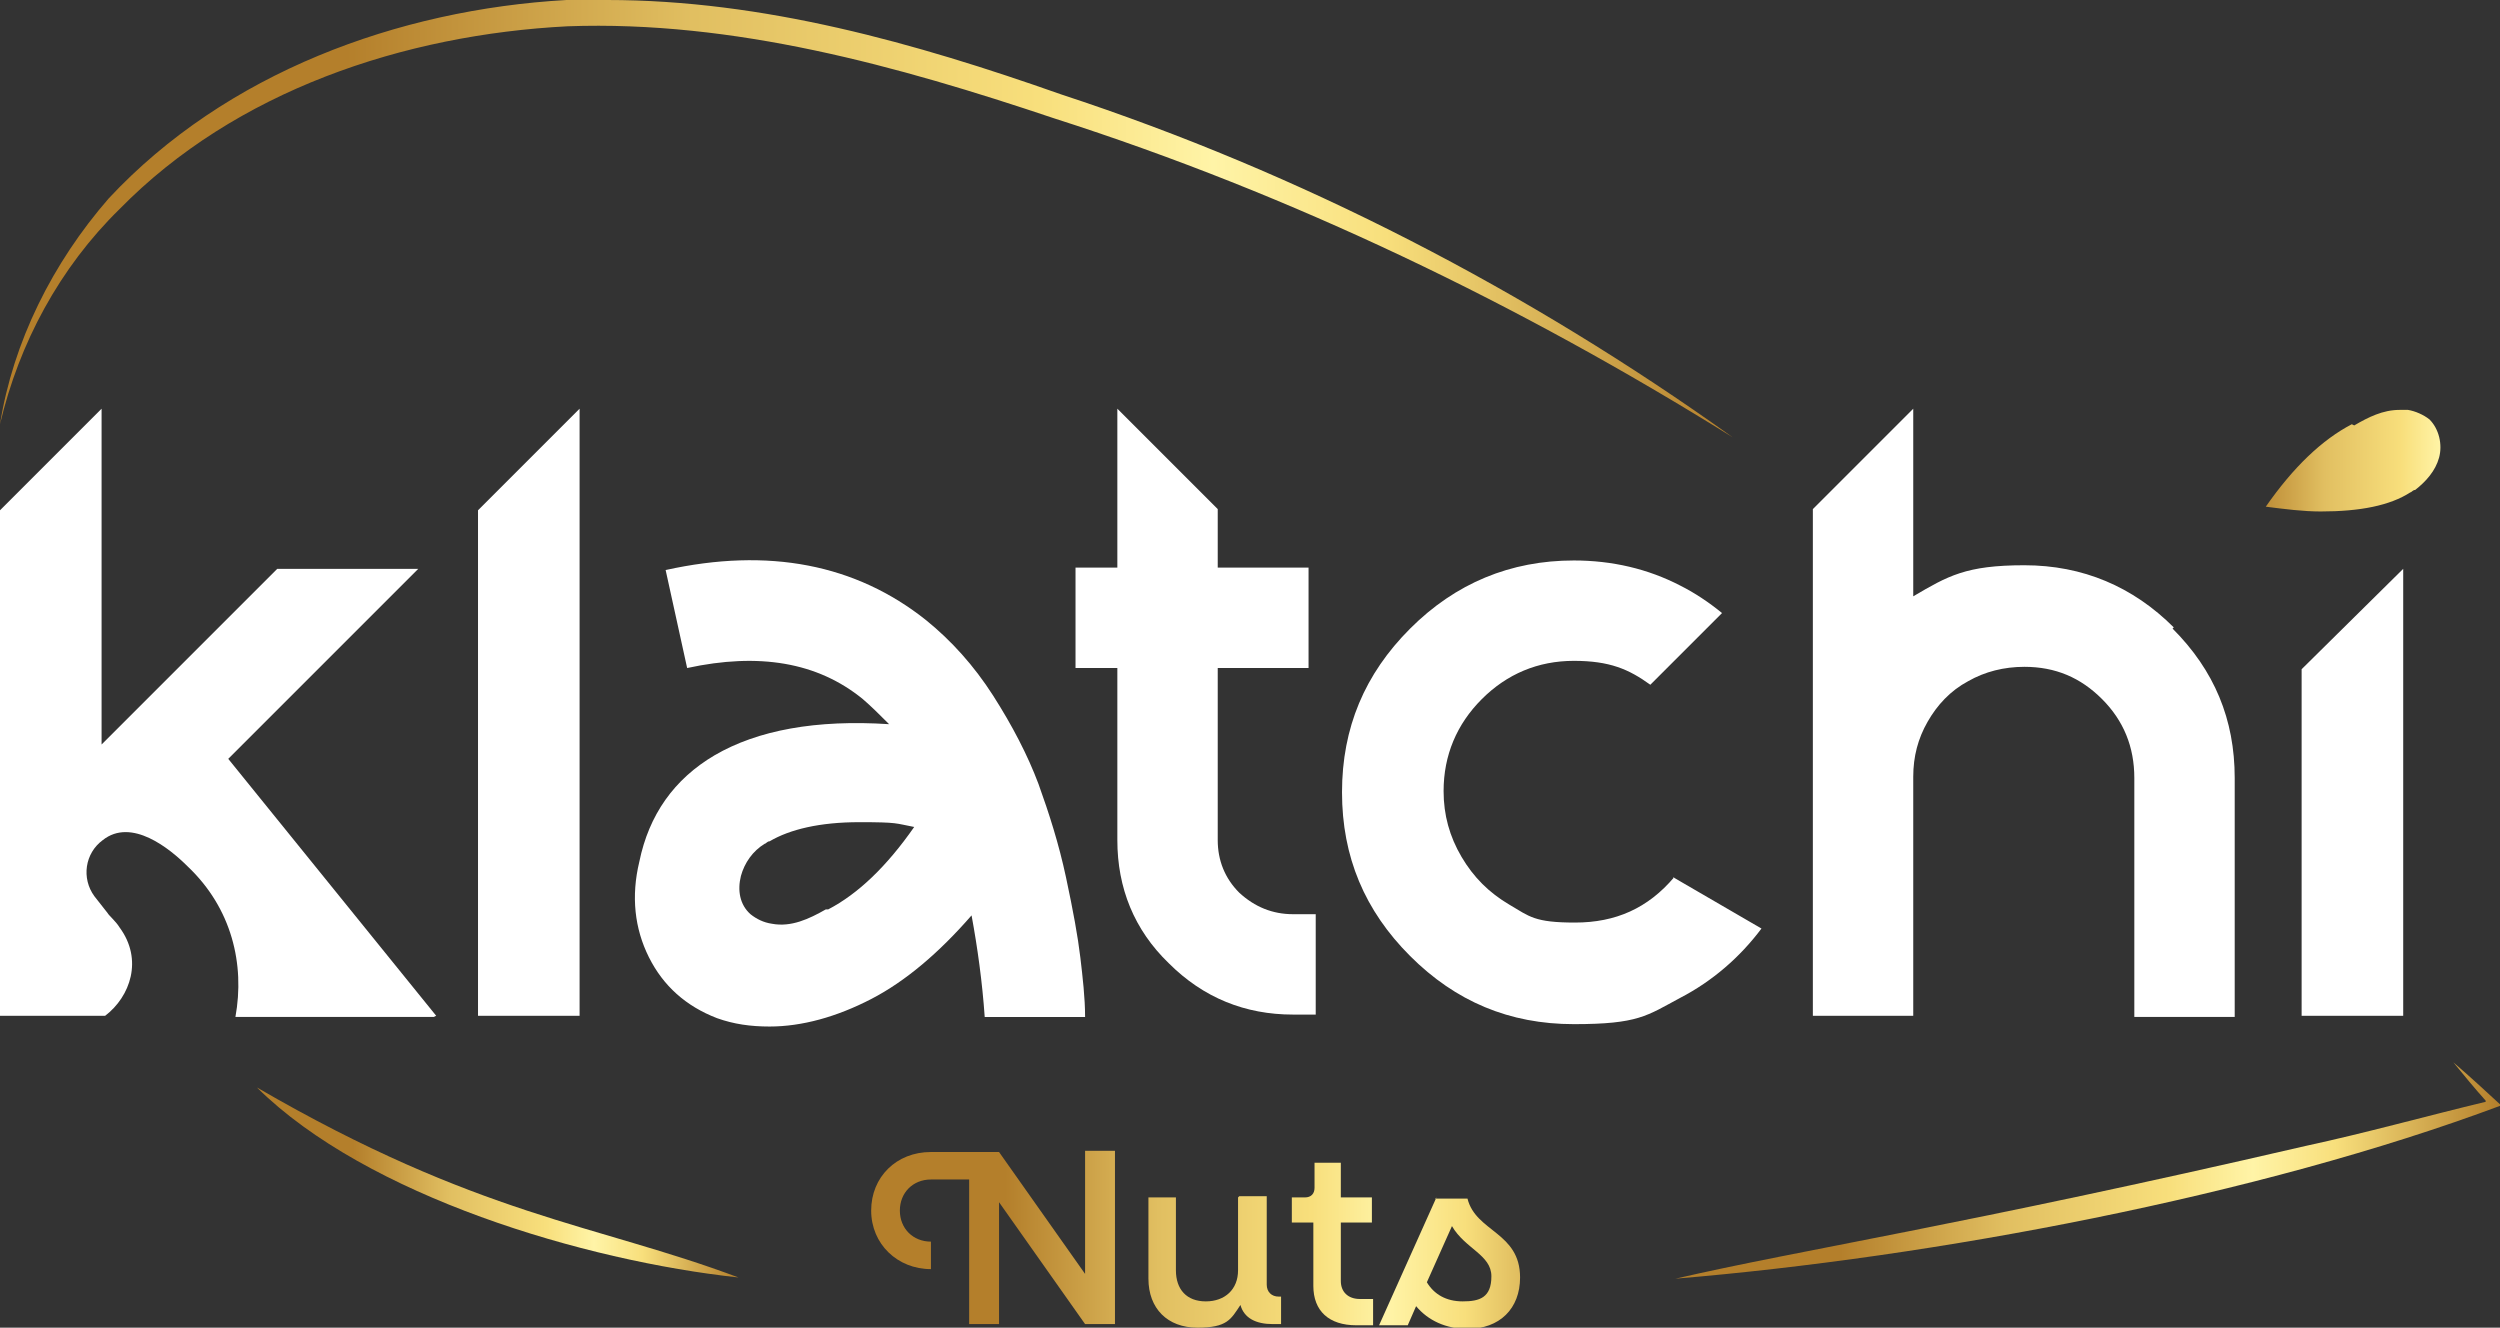
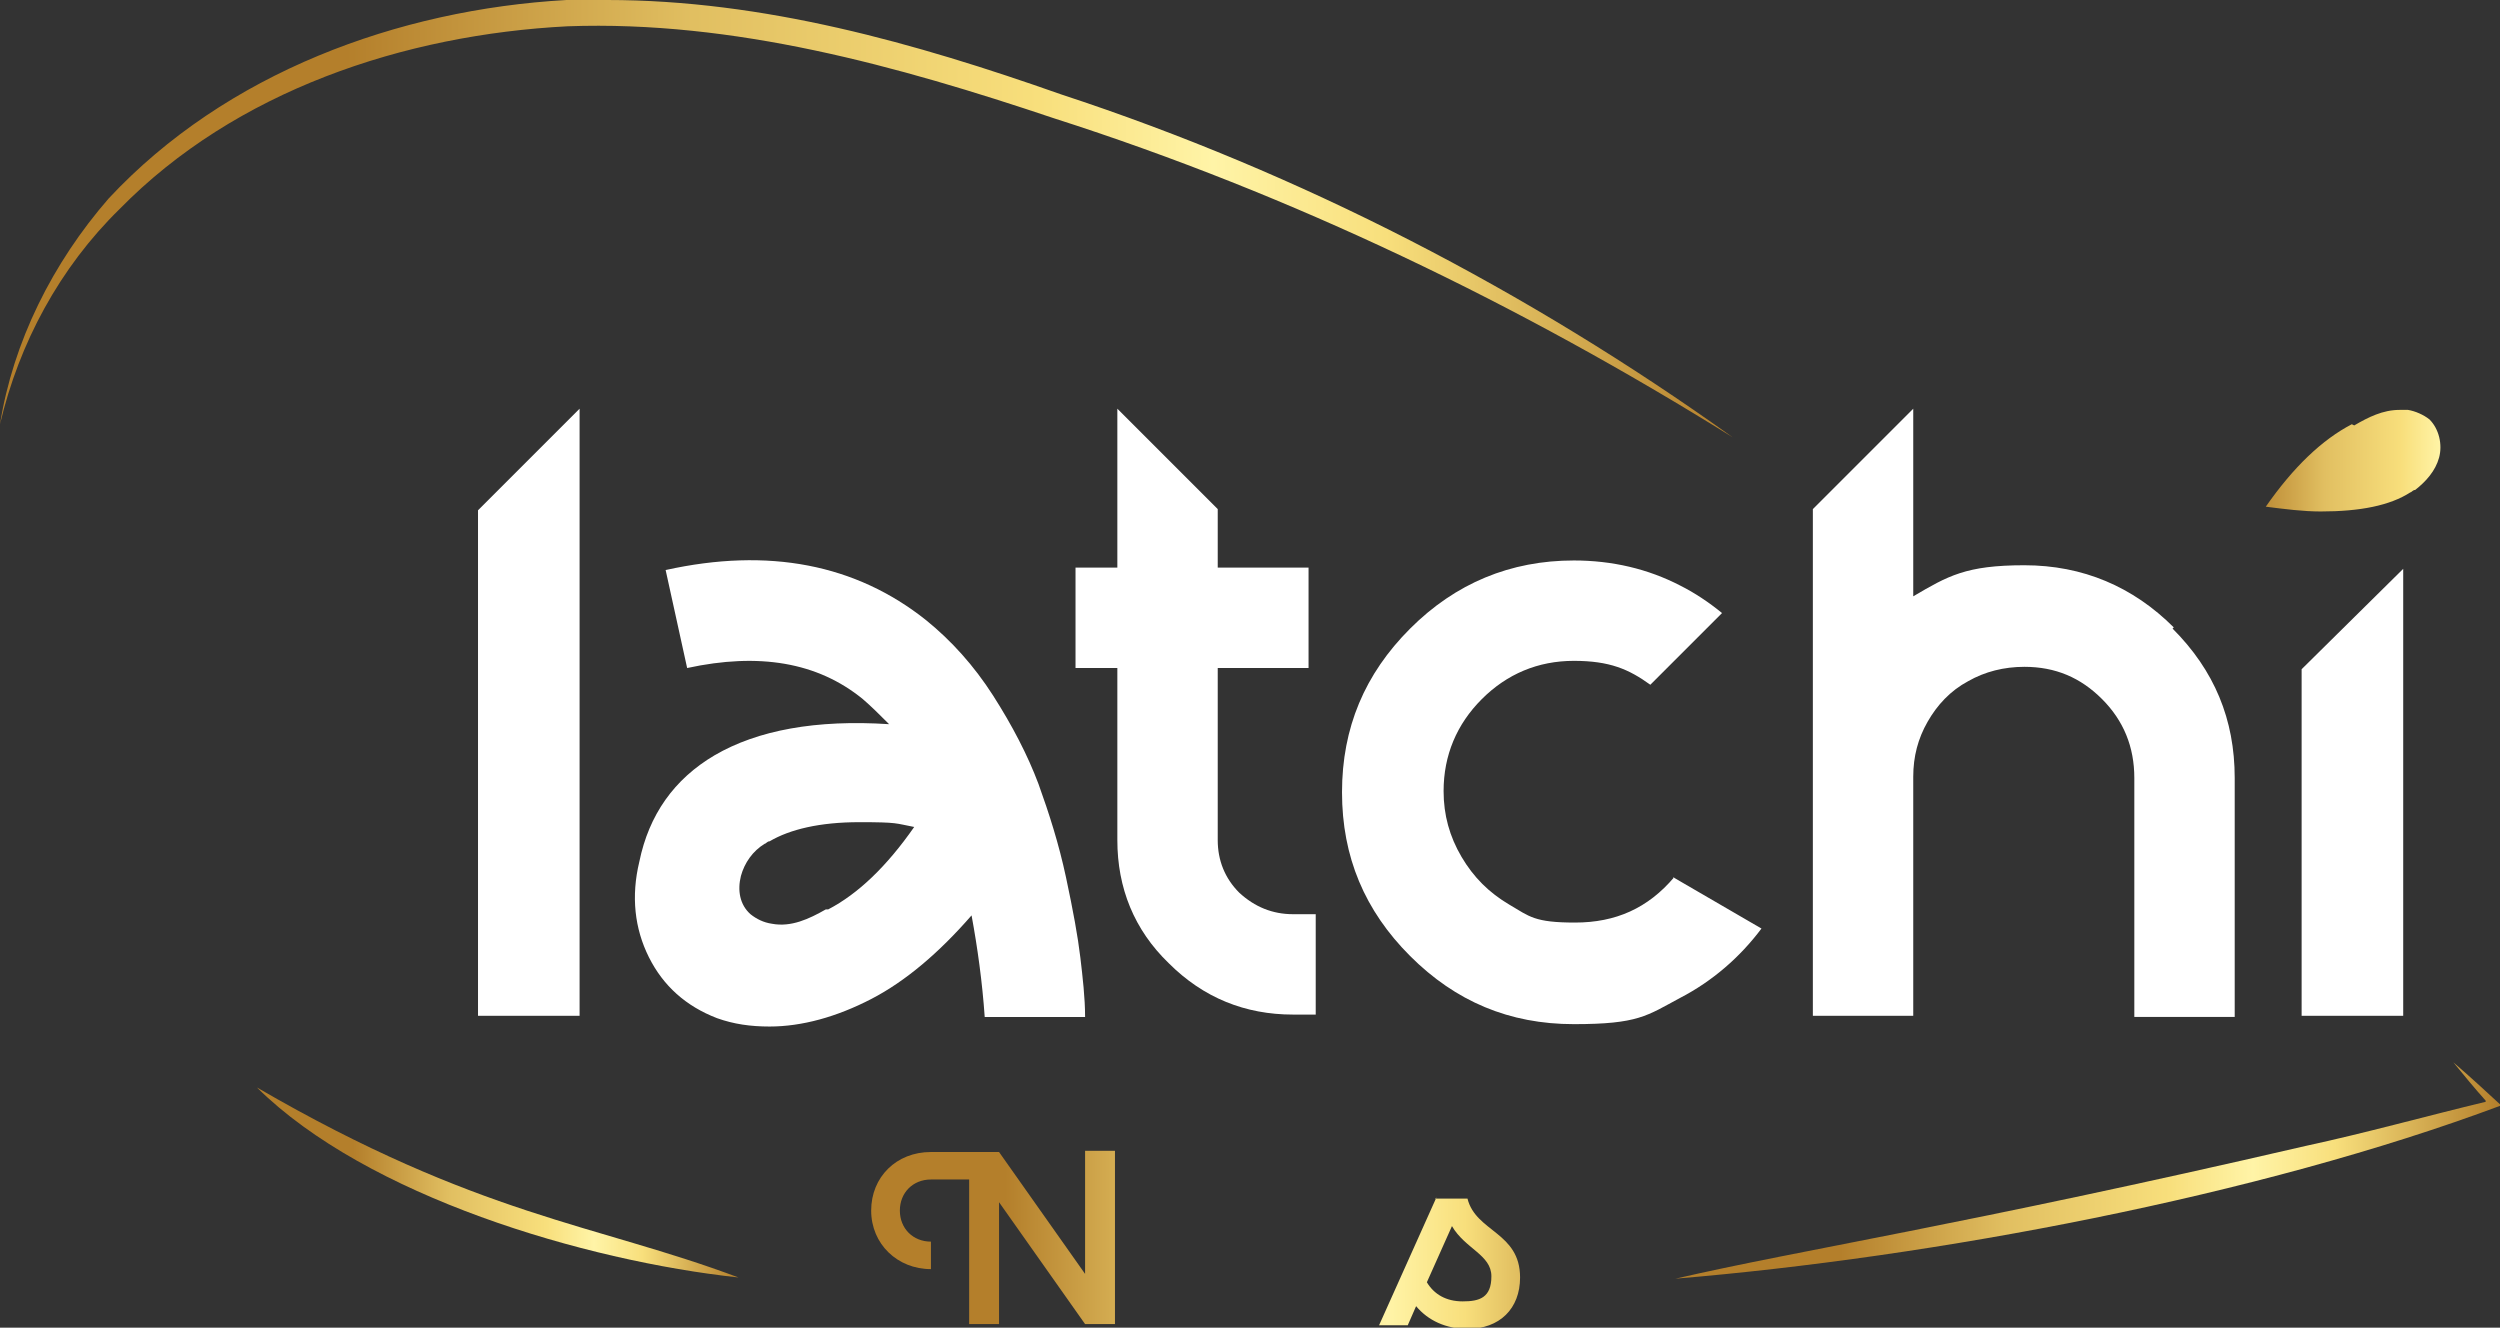
<svg xmlns="http://www.w3.org/2000/svg" xmlns:xlink="http://www.w3.org/1999/xlink" id="text" version="1.1" viewBox="0 0 209.2 111.1">
  <rect x="0" y="0" width="209.2" height="111.1" fill="#333333" stroke="none" />
  <defs>
    <style>
      .st0 {
        fill: url(#linear-gradient2);
      }

      .st1 {
        fill: #fff;
      }

      .st2 {
        fill: url(#linear-gradient1);
      }

      .st3 {
        fill: url(#linear-gradient7);
      }

      .st4 {
        fill: url(#linear-gradient4);
      }

      .st5 {
        fill: url(#linear-gradient5);
      }

      .st6 {
        fill: url(#linear-gradient3);
      }

      .st7 {
        fill: url(#linear-gradient6);
      }

      .st8 {
        fill: url(#linear-gradient);
      }
    </style>
    <linearGradient id="linear-gradient" x1="181.5" y1="38.5" x2="214" y2="38.5" gradientUnits="userSpaceOnUse">
      <stop offset="0" stop-color="#b47f2b" />
      <stop offset=".2" stop-color="#b47f2b" />
      <stop offset=".4" stop-color="#e1bf61" />
      <stop offset=".6" stop-color="#f8df7c" />
      <stop offset=".7" stop-color="#fff4a7" />
      <stop offset=".8" stop-color="#f8df7c" />
      <stop offset="1" stop-color="#b47f2b" />
    </linearGradient>
    <linearGradient id="linear-gradient1" x1="21.5" y1="99" x2="61.8" y2="99" xlink:href="#linear-gradient" />
    <linearGradient id="linear-gradient2" x1="0" y1="18.3" x2="145" y2="18.3" xlink:href="#linear-gradient" />
    <linearGradient id="linear-gradient3" x1="140.2" y1="98" x2="209.2" y2="98" xlink:href="#linear-gradient" />
    <linearGradient id="linear-gradient4" x1="71.3" y1="103.6" x2="135.4" y2="103.6" xlink:href="#linear-gradient" />
    <linearGradient id="linear-gradient5" x1="71.3" y1="105.7" x2="135.4" y2="105.7" xlink:href="#linear-gradient" />
    <linearGradient id="linear-gradient6" x1="71.3" y1="104.1" x2="135.4" y2="104.1" xlink:href="#linear-gradient" />
    <linearGradient id="linear-gradient7" x1="71.3" y1="105.7" x2="135.4" y2="105.7" xlink:href="#linear-gradient" />
  </defs>
-   <path class="st1" d="M36.5,85l-17.4-21.5,15.9-15.9h-11.8l-14.7,14.7v-28.1L0,42.7v42.3h8.8c2.1-1.6,3.2-4.7,1.2-7.4-.3-.5-.9-1-1-1.2l-1.1-1.4c-1.1-1.5-.8-3.6.7-4.7,2.4-1.9,5.6.7,7.1,2.2,3.7,3.5,4.8,8.2,4,12.6h16.6Z" />
  <polygon class="st1" points="40 42.7 40 85 48.5 85 48.5 34.2 40 42.7" />
  <path class="st1" d="M90.4,80.1c-.2-1.7-.6-3.9-1.2-6.7-.6-2.8-1.4-5.3-2.3-7.8-.9-2.4-2.2-4.9-3.8-7.4-1.6-2.5-3.5-4.6-5.6-6.3-5.9-4.7-13.2-6.1-21.8-4.2l1.8,8.2c6-1.3,10.9-.5,14.7,2.6.7.6,1.4,1.3,2.2,2.1-6.1-.4-11,.5-14.6,2.6-3.4,2-5.5,5-6.3,8.9-.7,2.9-.4,5.6.8,8,1.2,2.4,3.1,4.1,5.7,5.1,1.4.5,2.8.7,4.4.7,2.7,0,5.6-.8,8.5-2.3,2.9-1.5,5.7-3.9,8.4-7,.5,2.7.9,5.6,1.1,8.5h8.4c0-1.6-.2-3.3-.4-5M69.1,76.1c-1.4.8-2.9,1.5-4.5,1.2-.7-.1-1.3-.4-1.8-.8-.9-.8-1.1-2-.8-3.2.3-1.1,1-2.1,2-2.7.1,0,.2-.2.4-.2,1.7-1,4.2-1.6,7.5-1.6s3,.1,4.6.4c-2.3,3.3-4.7,5.6-7.2,6.9" />
  <path class="st1" d="M108.2,76.5c-1.7,0-3.2-.6-4.5-1.8-1.2-1.2-1.8-2.7-1.8-4.4v-14.4h7.6v-8.4h-7.6v-4.9l-8.4-8.4v13.3h-3.5v8.4h3.5v14.4c0,4,1.4,7.5,4.3,10.3,2.9,2.9,6.4,4.3,10.4,4.3h1.9v-8.4h-1.9Z" />
  <path class="st1" d="M140.1,73.4c-2.2,2.6-4.9,3.8-8.3,3.8s-3.8-.5-5.5-1.5c-1.7-1-3-2.3-4-4-1-1.7-1.5-3.5-1.5-5.5,0-3,1.1-5.6,3.2-7.7,2.1-2.1,4.7-3.2,7.7-3.2s4.6.7,6.4,2l6-6c-1.1-.9-2.3-1.7-3.5-2.3-2.7-1.4-5.7-2.1-8.9-2.1-5.3,0-9.9,1.9-13.7,5.7-3.8,3.8-5.7,8.3-5.7,13.7s1.9,9.9,5.7,13.7c3.8,3.8,8.3,5.7,13.7,5.7s6.1-.7,8.9-2.2c2.7-1.4,5-3.4,6.8-5.8l-7.4-4.3Z" />
  <path class="st1" d="M181.9,52.5c-3.4-3.4-7.6-5.2-12.5-5.2s-6.4.9-9.3,2.6v-15.7l-8.4,8.4v42.4h8.4v-20c0-1.7.4-3.2,1.2-4.6.8-1.4,1.9-2.6,3.4-3.4,1.4-.8,3-1.2,4.7-1.2,2.6,0,4.7.9,6.5,2.7,1.8,1.8,2.7,4,2.7,6.6v20h8.4v-20c0-4.9-1.7-9-5.2-12.5" />
  <polygon class="st1" points="192.6 56 192.6 85 201.1 85 201.1 47.6 192.6 56" />
  <path class="st8" d="M196.8,35.5c-2.5,1.3-4.9,3.6-7.2,6.9,1.6.2,3.1.4,4.6.4,3.3,0,5.8-.5,7.5-1.6.1,0,.2-.2.4-.2.9-.7,1.7-1.6,2-2.7.3-1.1,0-2.4-.8-3.2-.5-.4-1.2-.7-1.8-.8-.2,0-.5,0-.7,0-1.4,0-2.6.6-3.8,1.3" />
  <path class="st2" d="M61.8,106.9c-12-4.5-21.7-5.1-40.3-15.9,9.2,9.1,27.4,14.5,40.3,15.9" />
  <path class="st0" d="M47.4,0c-14.1.8-28.5,6.1-38.3,16.6C4.4,22,1.1,28.6,0,35.5c1.6-6.8,5-13.1,10-18C19.7,7.6,33.8,2.9,47.5,2.2c13.9-.5,27.6,3.3,40.7,7.7,20,6.4,39,15.6,56.8,26.7-17.2-12.3-36.1-22.1-56.2-28.7C76.6,3.6,63.9,0,50.8,0s-2.3,0-3.4,0" />
  <path class="st6" d="M208,92.2c-5,1.2-10,2.6-15.1,3.7-28.5,6.6-42.3,8.7-52.7,11.1,21.6-1.8,48.8-6.9,69.1-14.5-1.3-1.2-2.6-2.4-4-3.6.9,1.1,1.8,2.2,2.7,3.2" />
  <path class="st4" d="M90.8,96.4v10.2l-7.2-10.2h-5.7c-2.9,0-5,2.1-5,4.9s2.2,4.9,5,4.9v-2.3c-1.5,0-2.6-1.1-2.6-2.6s1.1-2.6,2.6-2.6h3.2v12.1h2.5v-10.2l7.2,10.2h2.5v-14.5h-2.5Z" />
-   <path class="st5" d="M103.6,100.2v6.1c0,1.6-1.1,2.6-2.7,2.6s-2.5-1-2.5-2.6v-6.1h-2.3v6.8c0,2.5,1.6,4.1,4.1,4.1s2.8-.7,3.6-1.9c.3,1.1,1.3,1.6,2.7,1.6h.7v-2.3h-.2c-.6,0-1-.4-1-1v-7.4h-2.3Z" />
-   <path class="st7" d="M110,97.3v2.1c0,.5-.3.8-.8.8h-1.1v2.1h1.8v5.3c0,2.1,1.3,3.3,3.6,3.3h1.4v-2.2h-1.1c-1,0-1.6-.6-1.6-1.5v-4.9h2.6v-2.1h-2.6v-2.9h-2.2Z" />
  <path class="st3" d="M119.4,107.3l2.1-4.7c1.1,1.9,3.3,2.4,3.3,4.2s-1,2.1-2.4,2.1-2.4-.6-3-1.6M120.2,100.2l-4.8,10.7h2.4l.7-1.6c1,1.2,2.5,1.9,4.3,1.9,2.7,0,4.4-1.7,4.4-4.3,0-3.8-3.7-3.8-4.4-6.6h-2.7Z" />
</svg>